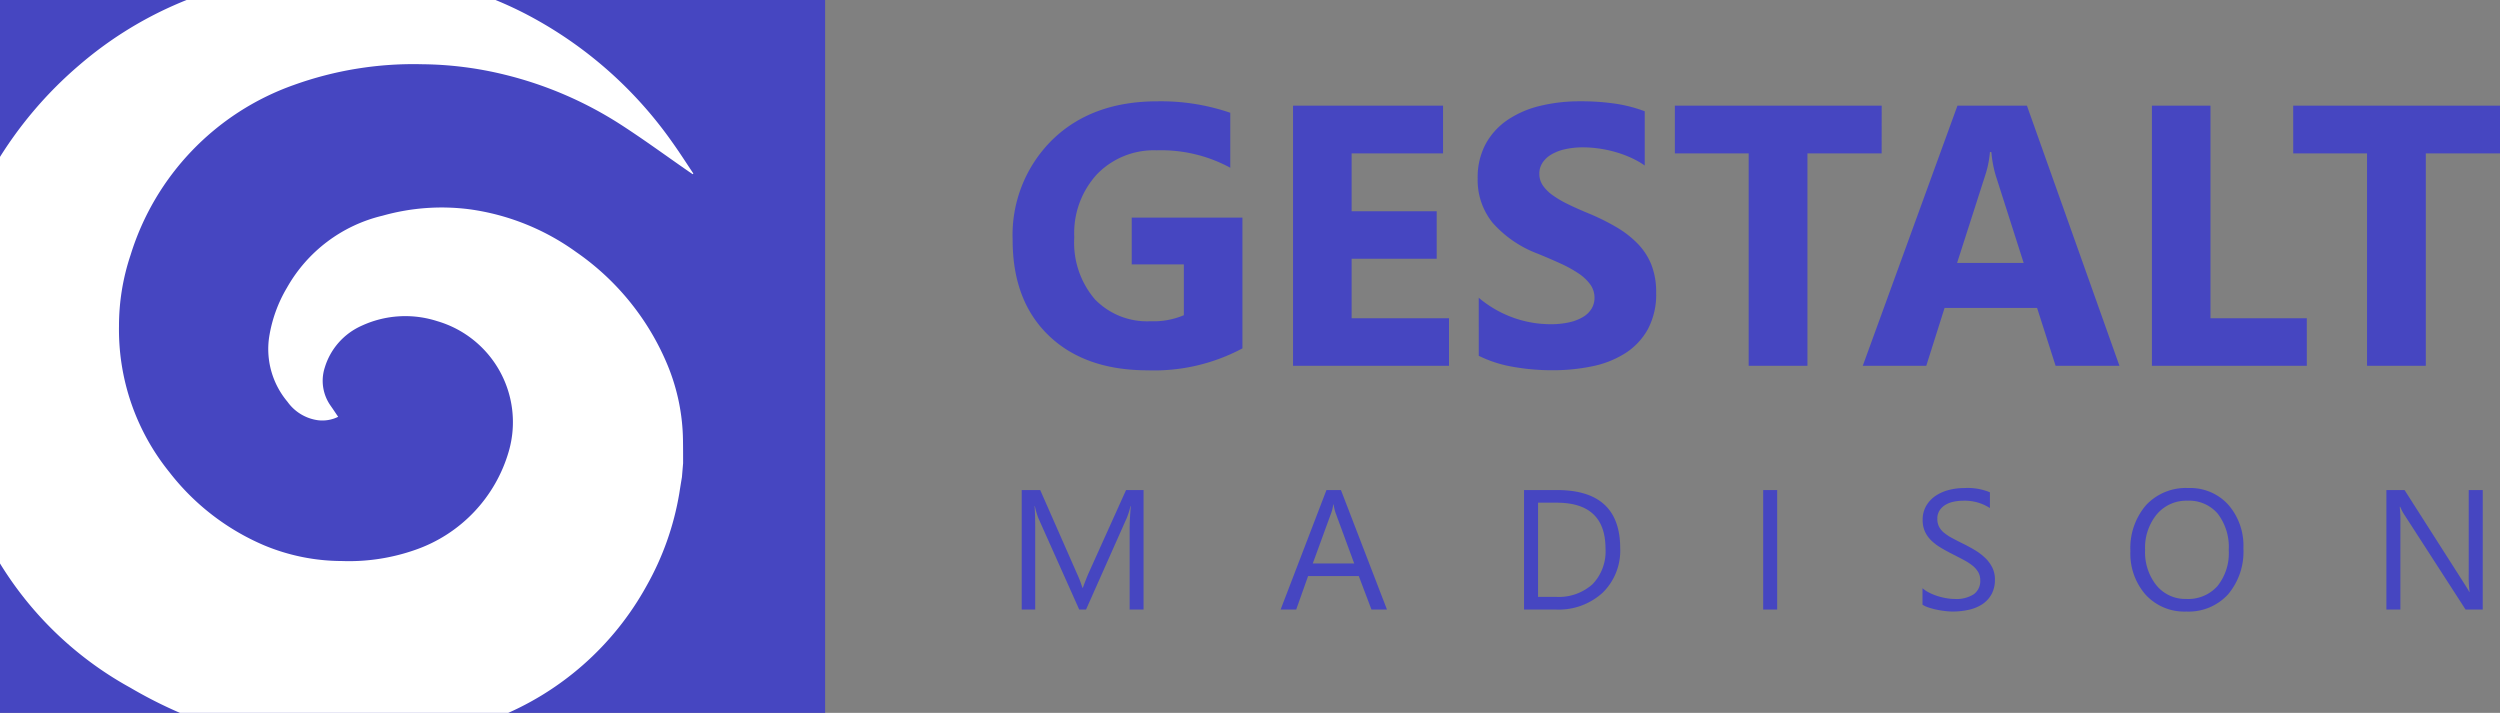
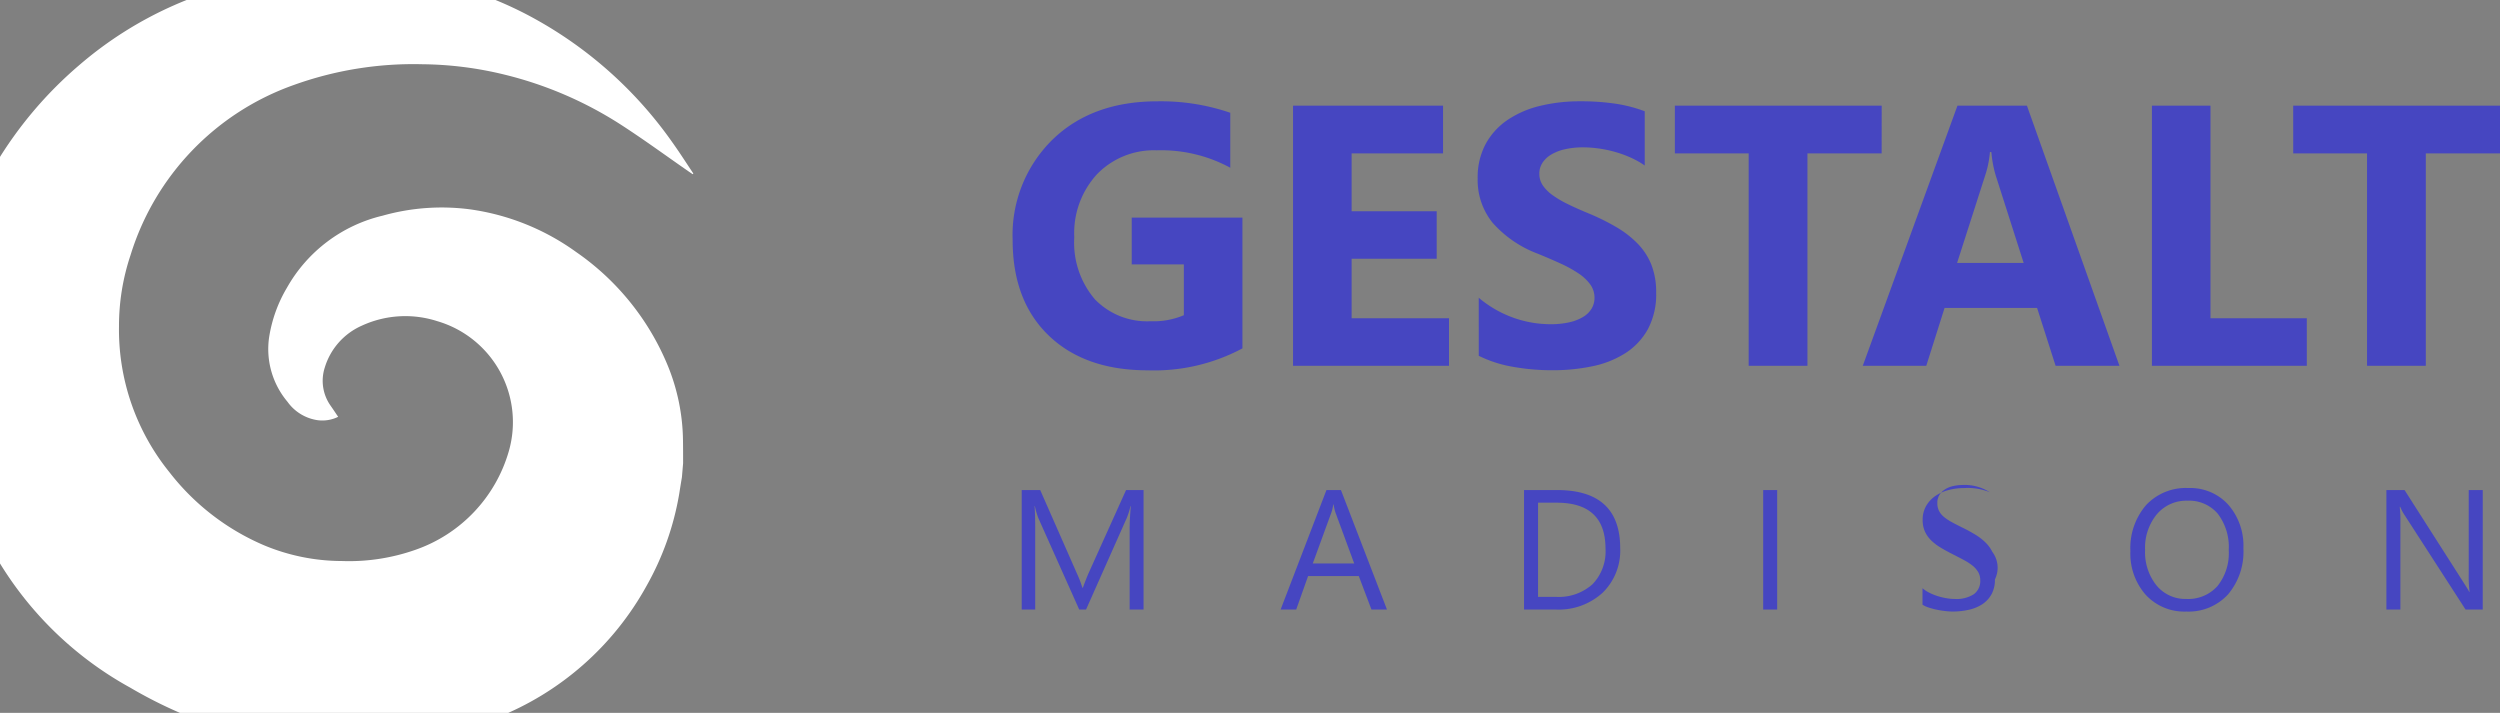
<svg xmlns="http://www.w3.org/2000/svg" width="249" height="71" viewBox="0 0 249 71">
  <rect x="0" y="0" width="249" height="71" fill="#808080" stroke="none" />
  <defs>
    <clipPath id="clip-path">
      <rect id="Rectangle_1389" data-name="Rectangle 1389" width="82.182" height="71" fill="none" />
    </clipPath>
  </defs>
  <g id="Logo_-_dark" data-name="Logo - dark" transform="translate(-139.02 407)">
    <g id="Group_18227" data-name="Group 18227" transform="translate(239.875 -396.909)">
      <path id="Path_61793" data-name="Path 61793" d="M30.224,38.266a18.645,18.645,0,0,1-9.431,2.186q-6.251,0-9.855-3.46t-3.6-9.53a13.3,13.3,0,0,1,3.938-9.955q3.938-3.848,10.479-3.848A21.284,21.284,0,0,1,29.014,14.8v5.474a14.435,14.435,0,0,0-7.335-1.734,7.875,7.875,0,0,0-5.917,2.358,8.661,8.661,0,0,0-2.285,6.3,8.687,8.687,0,0,0,2.051,6.179,7.228,7.228,0,0,0,5.537,2.186,7.708,7.708,0,0,0,3.324-.6V29.9H19.2V25.24H30.224ZM50.8,40H35.265V14.093H50.206v4.751H41.1v5.763h8.473v4.733H41.1v5.926h9.7Zm2.963-.994V33.225A11.109,11.109,0,0,0,57.179,35.2a10.976,10.976,0,0,0,3.722.659,8.253,8.253,0,0,0,1.924-.2,4.507,4.507,0,0,0,1.373-.551,2.4,2.4,0,0,0,.822-.831,2.074,2.074,0,0,0,.271-1.039,2.246,2.246,0,0,0-.434-1.355,4.666,4.666,0,0,0-1.183-1.1,12.364,12.364,0,0,0-1.78-.976q-1.03-.47-2.222-.958a11.341,11.341,0,0,1-4.526-3.089,6.745,6.745,0,0,1-1.49-4.408,7.021,7.021,0,0,1,.813-3.478,6.9,6.9,0,0,1,2.213-2.394A9.923,9.923,0,0,1,59.926,14.1a16.663,16.663,0,0,1,3.9-.443,23.471,23.471,0,0,1,3.586.244,14.1,14.1,0,0,1,2.882.75v5.4a8.713,8.713,0,0,0-1.418-.795,11.236,11.236,0,0,0-1.581-.569,12.058,12.058,0,0,0-1.617-.334,11.444,11.444,0,0,0-1.527-.108,7.961,7.961,0,0,0-1.807.19,4.634,4.634,0,0,0-1.373.533,2.652,2.652,0,0,0-.867.822,1.948,1.948,0,0,0-.307,1.075,2.053,2.053,0,0,0,.343,1.165,3.937,3.937,0,0,0,.976.976,10.353,10.353,0,0,0,1.536.9q.9.443,2.042.912a22.749,22.749,0,0,1,2.791,1.382,9.923,9.923,0,0,1,2.123,1.653,6.44,6.44,0,0,1,1.355,2.1,7.437,7.437,0,0,1,.47,2.755,7.38,7.38,0,0,1-.822,3.64,6.674,6.674,0,0,1-2.231,2.385,9.675,9.675,0,0,1-3.279,1.31,18.951,18.951,0,0,1-3.948.4A21.95,21.95,0,0,1,57.1,40.09,12.244,12.244,0,0,1,53.765,39.006ZM93.89,18.844H86.5V40H80.648V18.844H73.295V14.093h20.6ZM117.575,40h-6.359l-1.843-5.763h-9.214L98.335,40H92.011l9.431-25.907h6.919Zm-9.539-10.244-2.782-8.708a11.348,11.348,0,0,1-.434-2.331h-.145a9.882,9.882,0,0,1-.452,2.258l-2.818,8.78ZM136.238,40H120.809V14.093h5.835V35.267h9.593Zm19.241-21.156H148.09V40h-5.854V18.844h-7.353V14.093h20.6Z" transform="translate(-7.334 -13.659)" fill="#4646c1" />
-       <path id="Path_61794" data-name="Path 61794" d="M-60.623,0h-1.386V-7.985q0-.946.116-2.316h-.033a7.4,7.4,0,0,1-.357,1.154L-66.351,0h-.681L-71.09-9.081a7.114,7.114,0,0,1-.357-1.22h-.033q.066.714.066,2.333V0h-1.345V-11.9h1.843l3.652,8.3a10.628,10.628,0,0,1,.548,1.428h.05q.357-.979.573-1.461l3.727-8.268h1.743ZM-36.38,0h-1.544l-1.262-3.337h-5.047L-45.419,0h-1.552l4.565-11.9h1.444Zm-3.262-4.59L-41.51-9.662a4.856,4.856,0,0,1-.183-.8h-.033a4.446,4.446,0,0,1-.191.8L-43.768-4.59ZM-22.728,0V-11.9h3.287q6.292,0,6.292,5.8A5.847,5.847,0,0,1-14.9-1.673,6.482,6.482,0,0,1-19.574,0Zm1.395-10.642v9.38h1.776a5.041,5.041,0,0,0,3.644-1.253,4.7,4.7,0,0,0,1.3-3.553q0-4.574-4.864-4.574ZM2.486,0H1.092V-11.9H2.486ZM16.959-.481V-2.125a3.192,3.192,0,0,0,.677.448,5.481,5.481,0,0,0,.83.336,6.608,6.608,0,0,0,.876.212,4.883,4.883,0,0,0,.813.075,3.186,3.186,0,0,0,1.922-.477,1.614,1.614,0,0,0,.635-1.374,1.613,1.613,0,0,0-.212-.838,2.384,2.384,0,0,0-.585-.652,5.807,5.807,0,0,0-.884-.564q-.51-.27-1.1-.569-.623-.315-1.162-.639a5.036,5.036,0,0,1-.938-.714,2.978,2.978,0,0,1-.627-.884,2.736,2.736,0,0,1-.228-1.158,2.723,2.723,0,0,1,.357-1.415,3.061,3.061,0,0,1,.938-.992,4.252,4.252,0,0,1,1.324-.581A6.062,6.062,0,0,1,21.11-12.1a5.805,5.805,0,0,1,2.565.423v1.569a4.649,4.649,0,0,0-2.706-.73,4.45,4.45,0,0,0-.913.1,2.579,2.579,0,0,0-.813.311,1.8,1.8,0,0,0-.581.556,1.476,1.476,0,0,0-.224.83,1.709,1.709,0,0,0,.17.789,1.933,1.933,0,0,0,.5.606,5,5,0,0,0,.809.531q.477.257,1.1.564.639.315,1.212.664a5.539,5.539,0,0,1,1,.772,3.431,3.431,0,0,1,.685.938A2.637,2.637,0,0,1,24.173-3a2.989,2.989,0,0,1-.344,1.49,2.827,2.827,0,0,1-.93.992A4.06,4.06,0,0,1,21.55.029a7.387,7.387,0,0,1-1.61.17,6.562,6.562,0,0,1-.7-.046Q18.827.108,18.4.021A6.909,6.909,0,0,1,17.578-.2,2.544,2.544,0,0,1,16.959-.481ZM43.245.2A5.225,5.225,0,0,1,39.19-1.469a6.188,6.188,0,0,1-1.523-4.341,6.557,6.557,0,0,1,1.552-4.582,5.421,5.421,0,0,1,4.225-1.71,5.107,5.107,0,0,1,3.972,1.66A6.211,6.211,0,0,1,48.922-6.1a6.578,6.578,0,0,1-1.544,4.607A5.321,5.321,0,0,1,43.245.2Zm.1-11.04A3.838,3.838,0,0,0,40.3-9.488a5.238,5.238,0,0,0-1.17,3.553,5.275,5.275,0,0,0,1.141,3.54,3.722,3.722,0,0,0,2.976,1.341,3.908,3.908,0,0,0,3.088-1.278A5.224,5.224,0,0,0,47.461-5.91a5.459,5.459,0,0,0-1.1-3.644A3.757,3.757,0,0,0,43.344-10.841ZM72.759,0h-1.71L64.923-9.488a3.965,3.965,0,0,1-.382-.747h-.05A12.254,12.254,0,0,1,64.558-8.6V0H63.163V-11.9h1.81l5.96,9.338q.374.581.481.8h.033a12.594,12.594,0,0,1-.083-1.751V-11.9h1.395Z" transform="translate(73.666 50.619)" fill="#4646c1" />
+       <path id="Path_61794" data-name="Path 61794" d="M-60.623,0h-1.386V-7.985q0-.946.116-2.316h-.033a7.4,7.4,0,0,1-.357,1.154L-66.351,0h-.681L-71.09-9.081a7.114,7.114,0,0,1-.357-1.22h-.033q.066.714.066,2.333V0h-1.345V-11.9h1.843l3.652,8.3a10.628,10.628,0,0,1,.548,1.428h.05q.357-.979.573-1.461l3.727-8.268h1.743ZM-36.38,0h-1.544l-1.262-3.337h-5.047L-45.419,0h-1.552l4.565-11.9h1.444Zm-3.262-4.59L-41.51-9.662a4.856,4.856,0,0,1-.183-.8h-.033a4.446,4.446,0,0,1-.191.8L-43.768-4.59ZM-22.728,0V-11.9h3.287q6.292,0,6.292,5.8A5.847,5.847,0,0,1-14.9-1.673,6.482,6.482,0,0,1-19.574,0Zm1.395-10.642v9.38h1.776a5.041,5.041,0,0,0,3.644-1.253,4.7,4.7,0,0,0,1.3-3.553q0-4.574-4.864-4.574ZM2.486,0H1.092V-11.9H2.486ZM16.959-.481V-2.125a3.192,3.192,0,0,0,.677.448,5.481,5.481,0,0,0,.83.336,6.608,6.608,0,0,0,.876.212,4.883,4.883,0,0,0,.813.075,3.186,3.186,0,0,0,1.922-.477,1.614,1.614,0,0,0,.635-1.374,1.613,1.613,0,0,0-.212-.838,2.384,2.384,0,0,0-.585-.652,5.807,5.807,0,0,0-.884-.564q-.51-.27-1.1-.569-.623-.315-1.162-.639a5.036,5.036,0,0,1-.938-.714,2.978,2.978,0,0,1-.627-.884,2.736,2.736,0,0,1-.228-1.158,2.723,2.723,0,0,1,.357-1.415,3.061,3.061,0,0,1,.938-.992,4.252,4.252,0,0,1,1.324-.581A6.062,6.062,0,0,1,21.11-12.1a5.805,5.805,0,0,1,2.565.423a4.649,4.649,0,0,0-2.706-.73,4.45,4.45,0,0,0-.913.1,2.579,2.579,0,0,0-.813.311,1.8,1.8,0,0,0-.581.556,1.476,1.476,0,0,0-.224.83,1.709,1.709,0,0,0,.17.789,1.933,1.933,0,0,0,.5.606,5,5,0,0,0,.809.531q.477.257,1.1.564.639.315,1.212.664a5.539,5.539,0,0,1,1,.772,3.431,3.431,0,0,1,.685.938A2.637,2.637,0,0,1,24.173-3a2.989,2.989,0,0,1-.344,1.49,2.827,2.827,0,0,1-.93.992A4.06,4.06,0,0,1,21.55.029a7.387,7.387,0,0,1-1.61.17,6.562,6.562,0,0,1-.7-.046Q18.827.108,18.4.021A6.909,6.909,0,0,1,17.578-.2,2.544,2.544,0,0,1,16.959-.481ZM43.245.2A5.225,5.225,0,0,1,39.19-1.469a6.188,6.188,0,0,1-1.523-4.341,6.557,6.557,0,0,1,1.552-4.582,5.421,5.421,0,0,1,4.225-1.71,5.107,5.107,0,0,1,3.972,1.66A6.211,6.211,0,0,1,48.922-6.1a6.578,6.578,0,0,1-1.544,4.607A5.321,5.321,0,0,1,43.245.2Zm.1-11.04A3.838,3.838,0,0,0,40.3-9.488a5.238,5.238,0,0,0-1.17,3.553,5.275,5.275,0,0,0,1.141,3.54,3.722,3.722,0,0,0,2.976,1.341,3.908,3.908,0,0,0,3.088-1.278A5.224,5.224,0,0,0,47.461-5.91a5.459,5.459,0,0,0-1.1-3.644A3.757,3.757,0,0,0,43.344-10.841ZM72.759,0h-1.71L64.923-9.488a3.965,3.965,0,0,1-.382-.747h-.05A12.254,12.254,0,0,1,64.558-8.6V0H63.163V-11.9h1.81l5.96,9.338q.374.581.481.8h.033a12.594,12.594,0,0,1-.083-1.751V-11.9h1.395Z" transform="translate(73.666 50.619)" fill="#4646c1" />
    </g>
    <g id="Group_18282" data-name="Group 18282" transform="translate(139.02 -407)">
      <g id="Group_18281" data-name="Group 18281" transform="translate(0 0)" clip-path="url(#clip-path)">
        <g id="Group_18280" data-name="Group 18280" transform="translate(-5.479 -2.854)">
-           <rect id="Rectangle_1388" data-name="Rectangle 1388" width="82.182" height="71" transform="translate(5.479 2.854)" fill="#4646c1" />
          <path id="Path_71" data-name="Path 71" d="M908.609-496.735q.059-.695.118-1.391c0-.773,0-1.546-.012-2.319a20.244,20.244,0,0,0-1.5-7.368,25.622,25.622,0,0,0-9.141-11.351,23.621,23.621,0,0,0-10.54-4.246,21.675,21.675,0,0,0-8.731.625,14.888,14.888,0,0,0-9.529,7.171,13.8,13.8,0,0,0-1.779,4.938,8.152,8.152,0,0,0,1.828,6.427,4.47,4.47,0,0,0,3.032,1.839,3.56,3.56,0,0,0,2.016-.341c-.259-.38-.495-.74-.743-1.092a4.293,4.293,0,0,1-.583-3.836,6.662,6.662,0,0,1,3.675-4.146,10.347,10.347,0,0,1,7.5-.459,10.479,10.479,0,0,1,7.155,12.935,14.7,14.7,0,0,1-9.315,9.847,19.885,19.885,0,0,1-7.341,1.114,20.193,20.193,0,0,1-7.729-1.566,23.652,23.652,0,0,1-9.442-7.3,22.572,22.572,0,0,1-5.006-14.538,22.175,22.175,0,0,1,1.146-7.051,26.142,26.142,0,0,1,16.232-16.945,35.21,35.21,0,0,1,12.819-2.079,35.65,35.65,0,0,1,8.232,1.042,38.038,38.038,0,0,1,11.613,5.013c2.272,1.471,4.457,3.072,6.682,4.615l.416.283.066-.068c-.686-1.023-1.348-2.063-2.064-3.066a40.942,40.942,0,0,0-13.772-12.367,37.321,37.321,0,0,0-12.318-4.2c-.583-.09-1.165-.188-1.748-.281l-2.409-.2a3.261,3.261,0,0,1-.329.017,46.207,46.207,0,0,0-8.421.4,37.906,37.906,0,0,0-20.089,8.888,39.816,39.816,0,0,0-8.392,9.946,35.279,35.279,0,0,0-4.476,12.484c-.091.579-.189,1.155-.284,1.734q-.1,1.191-.2,2.385a2.468,2.468,0,0,1,.019.295,45.521,45.521,0,0,0,.32,7.779,39.072,39.072,0,0,0,2.8,10.582,35.008,35.008,0,0,0,15.27,16.808,44.636,44.636,0,0,0,16.382,5.725,37.547,37.547,0,0,0,9.595.078,40.693,40.693,0,0,0,10.48-2.784,29.372,29.372,0,0,0,14.979-13.162,28.173,28.173,0,0,0,3.254-9.185Q908.471-495.919,908.609-496.735Z" transform="translate(-835.211 547.119)" fill="#fff" />
        </g>
      </g>
    </g>
  </g>
</svg>